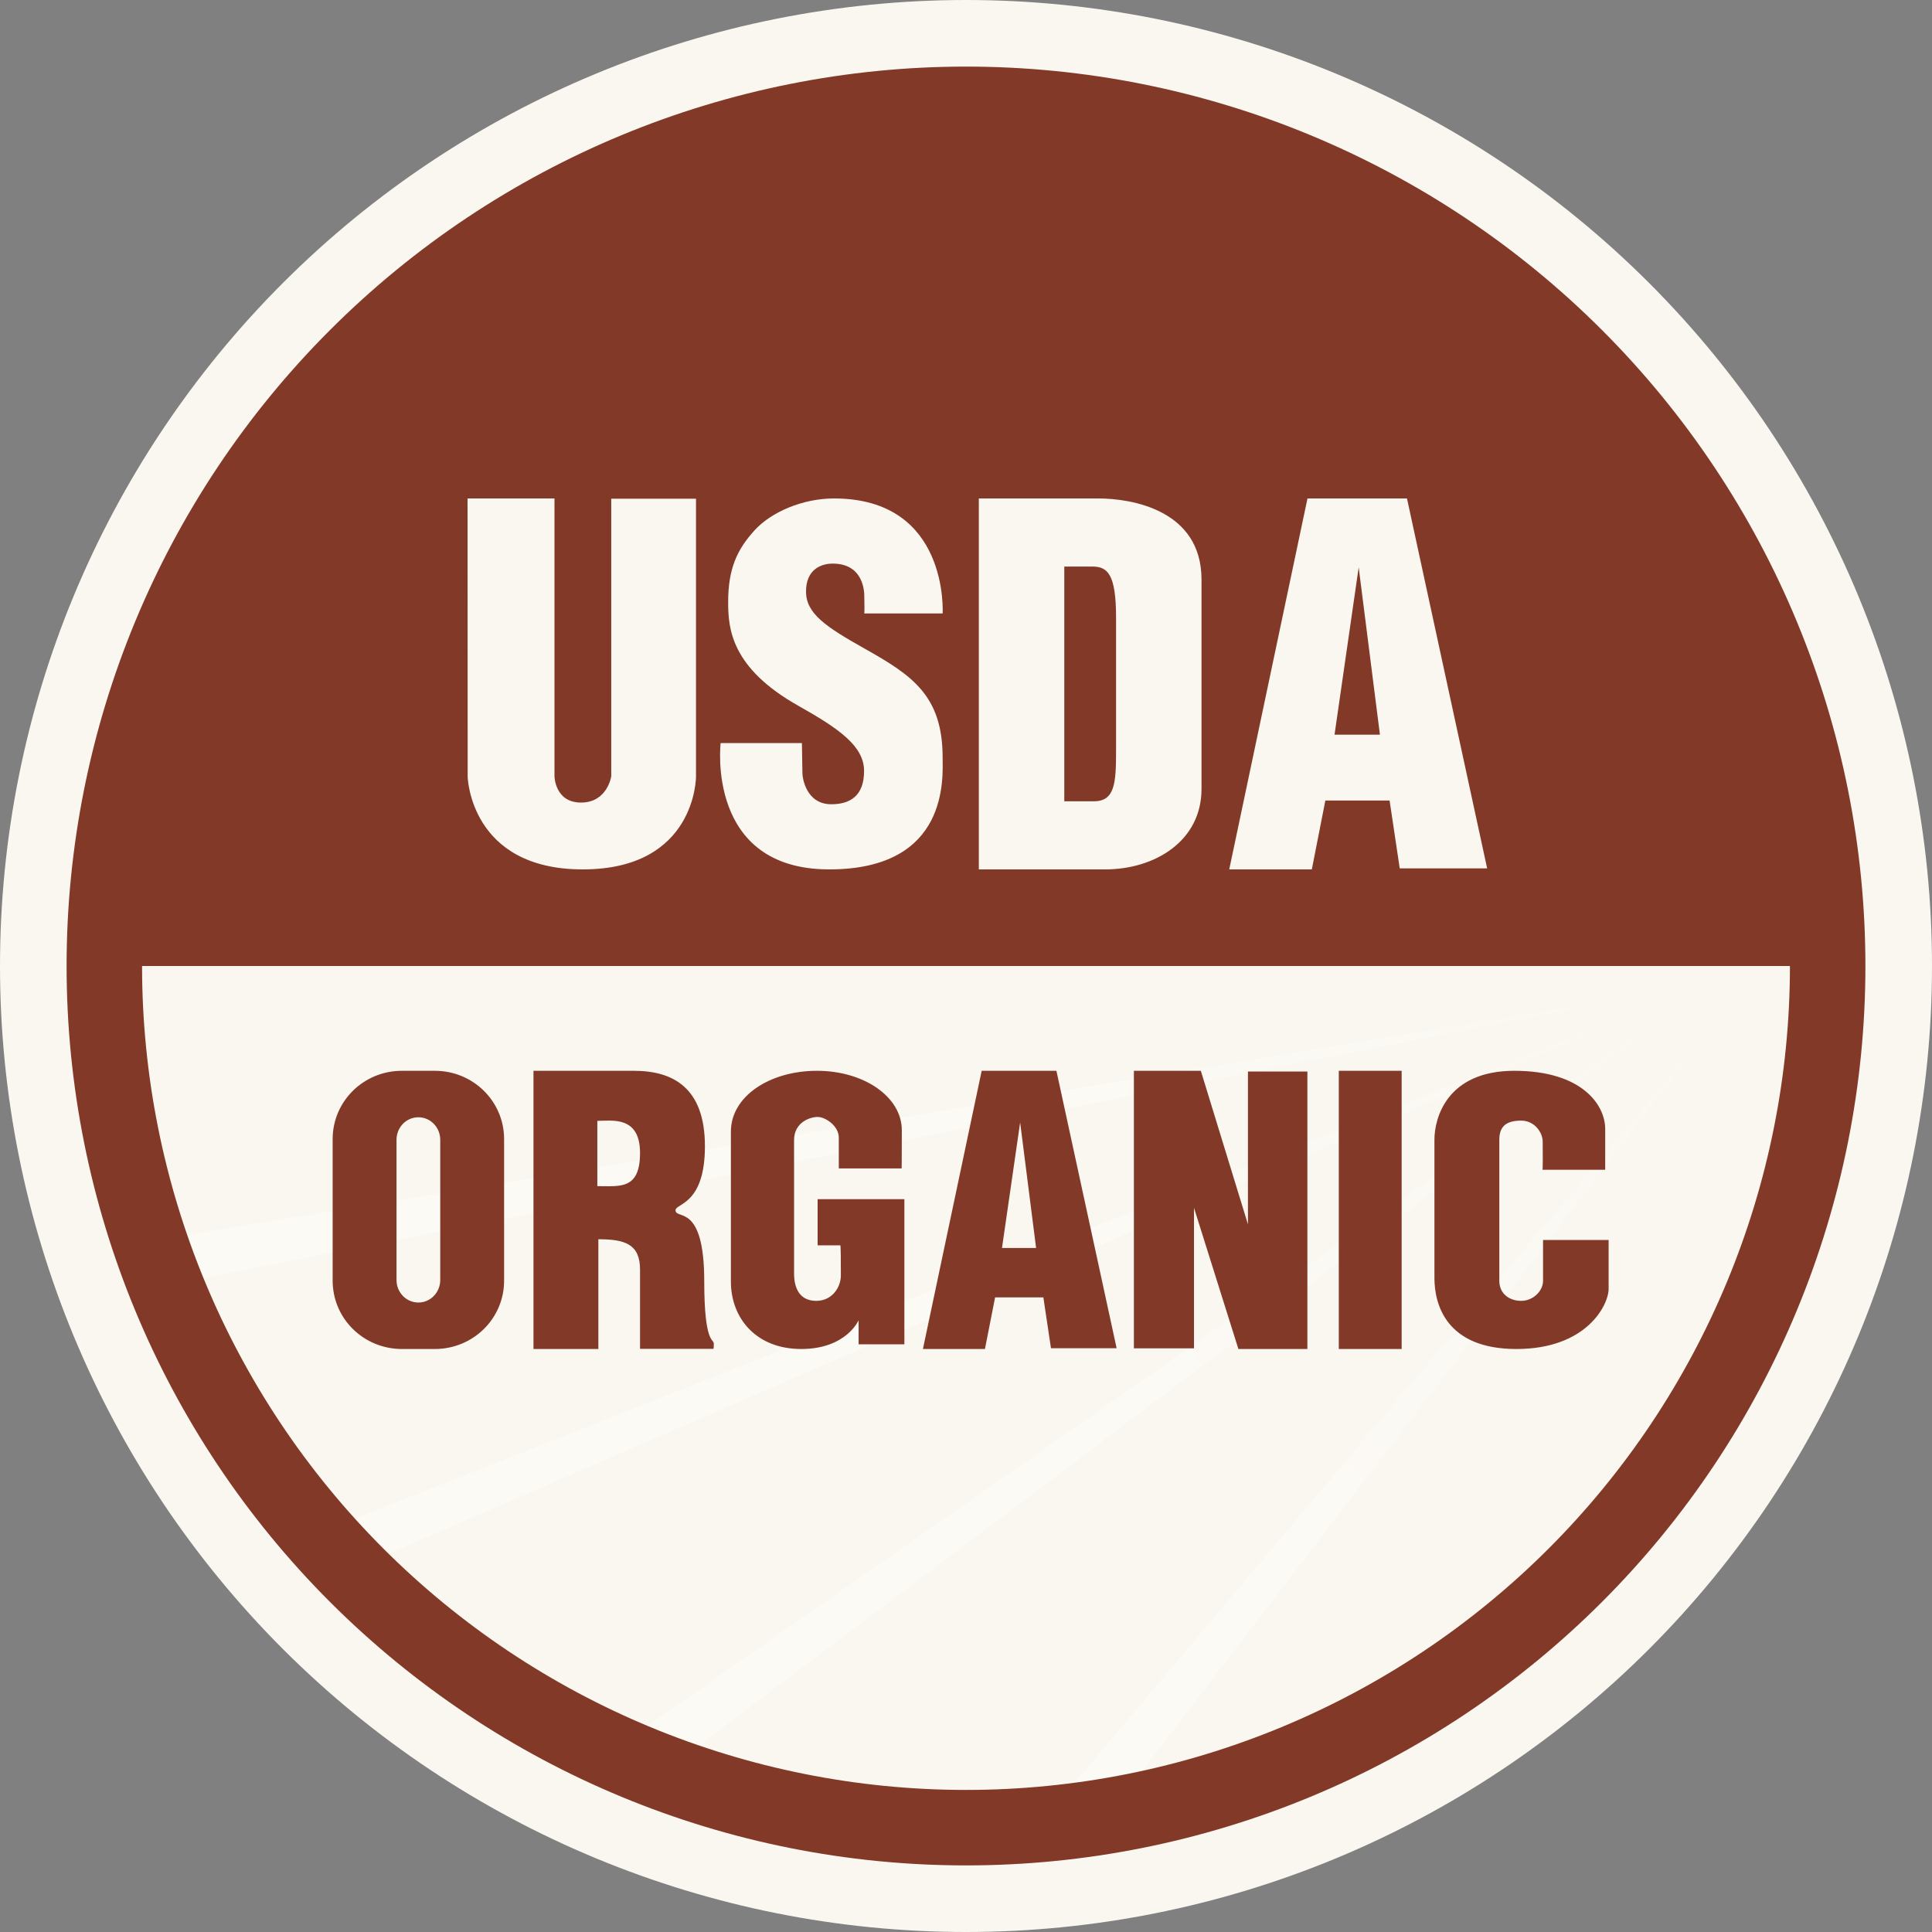
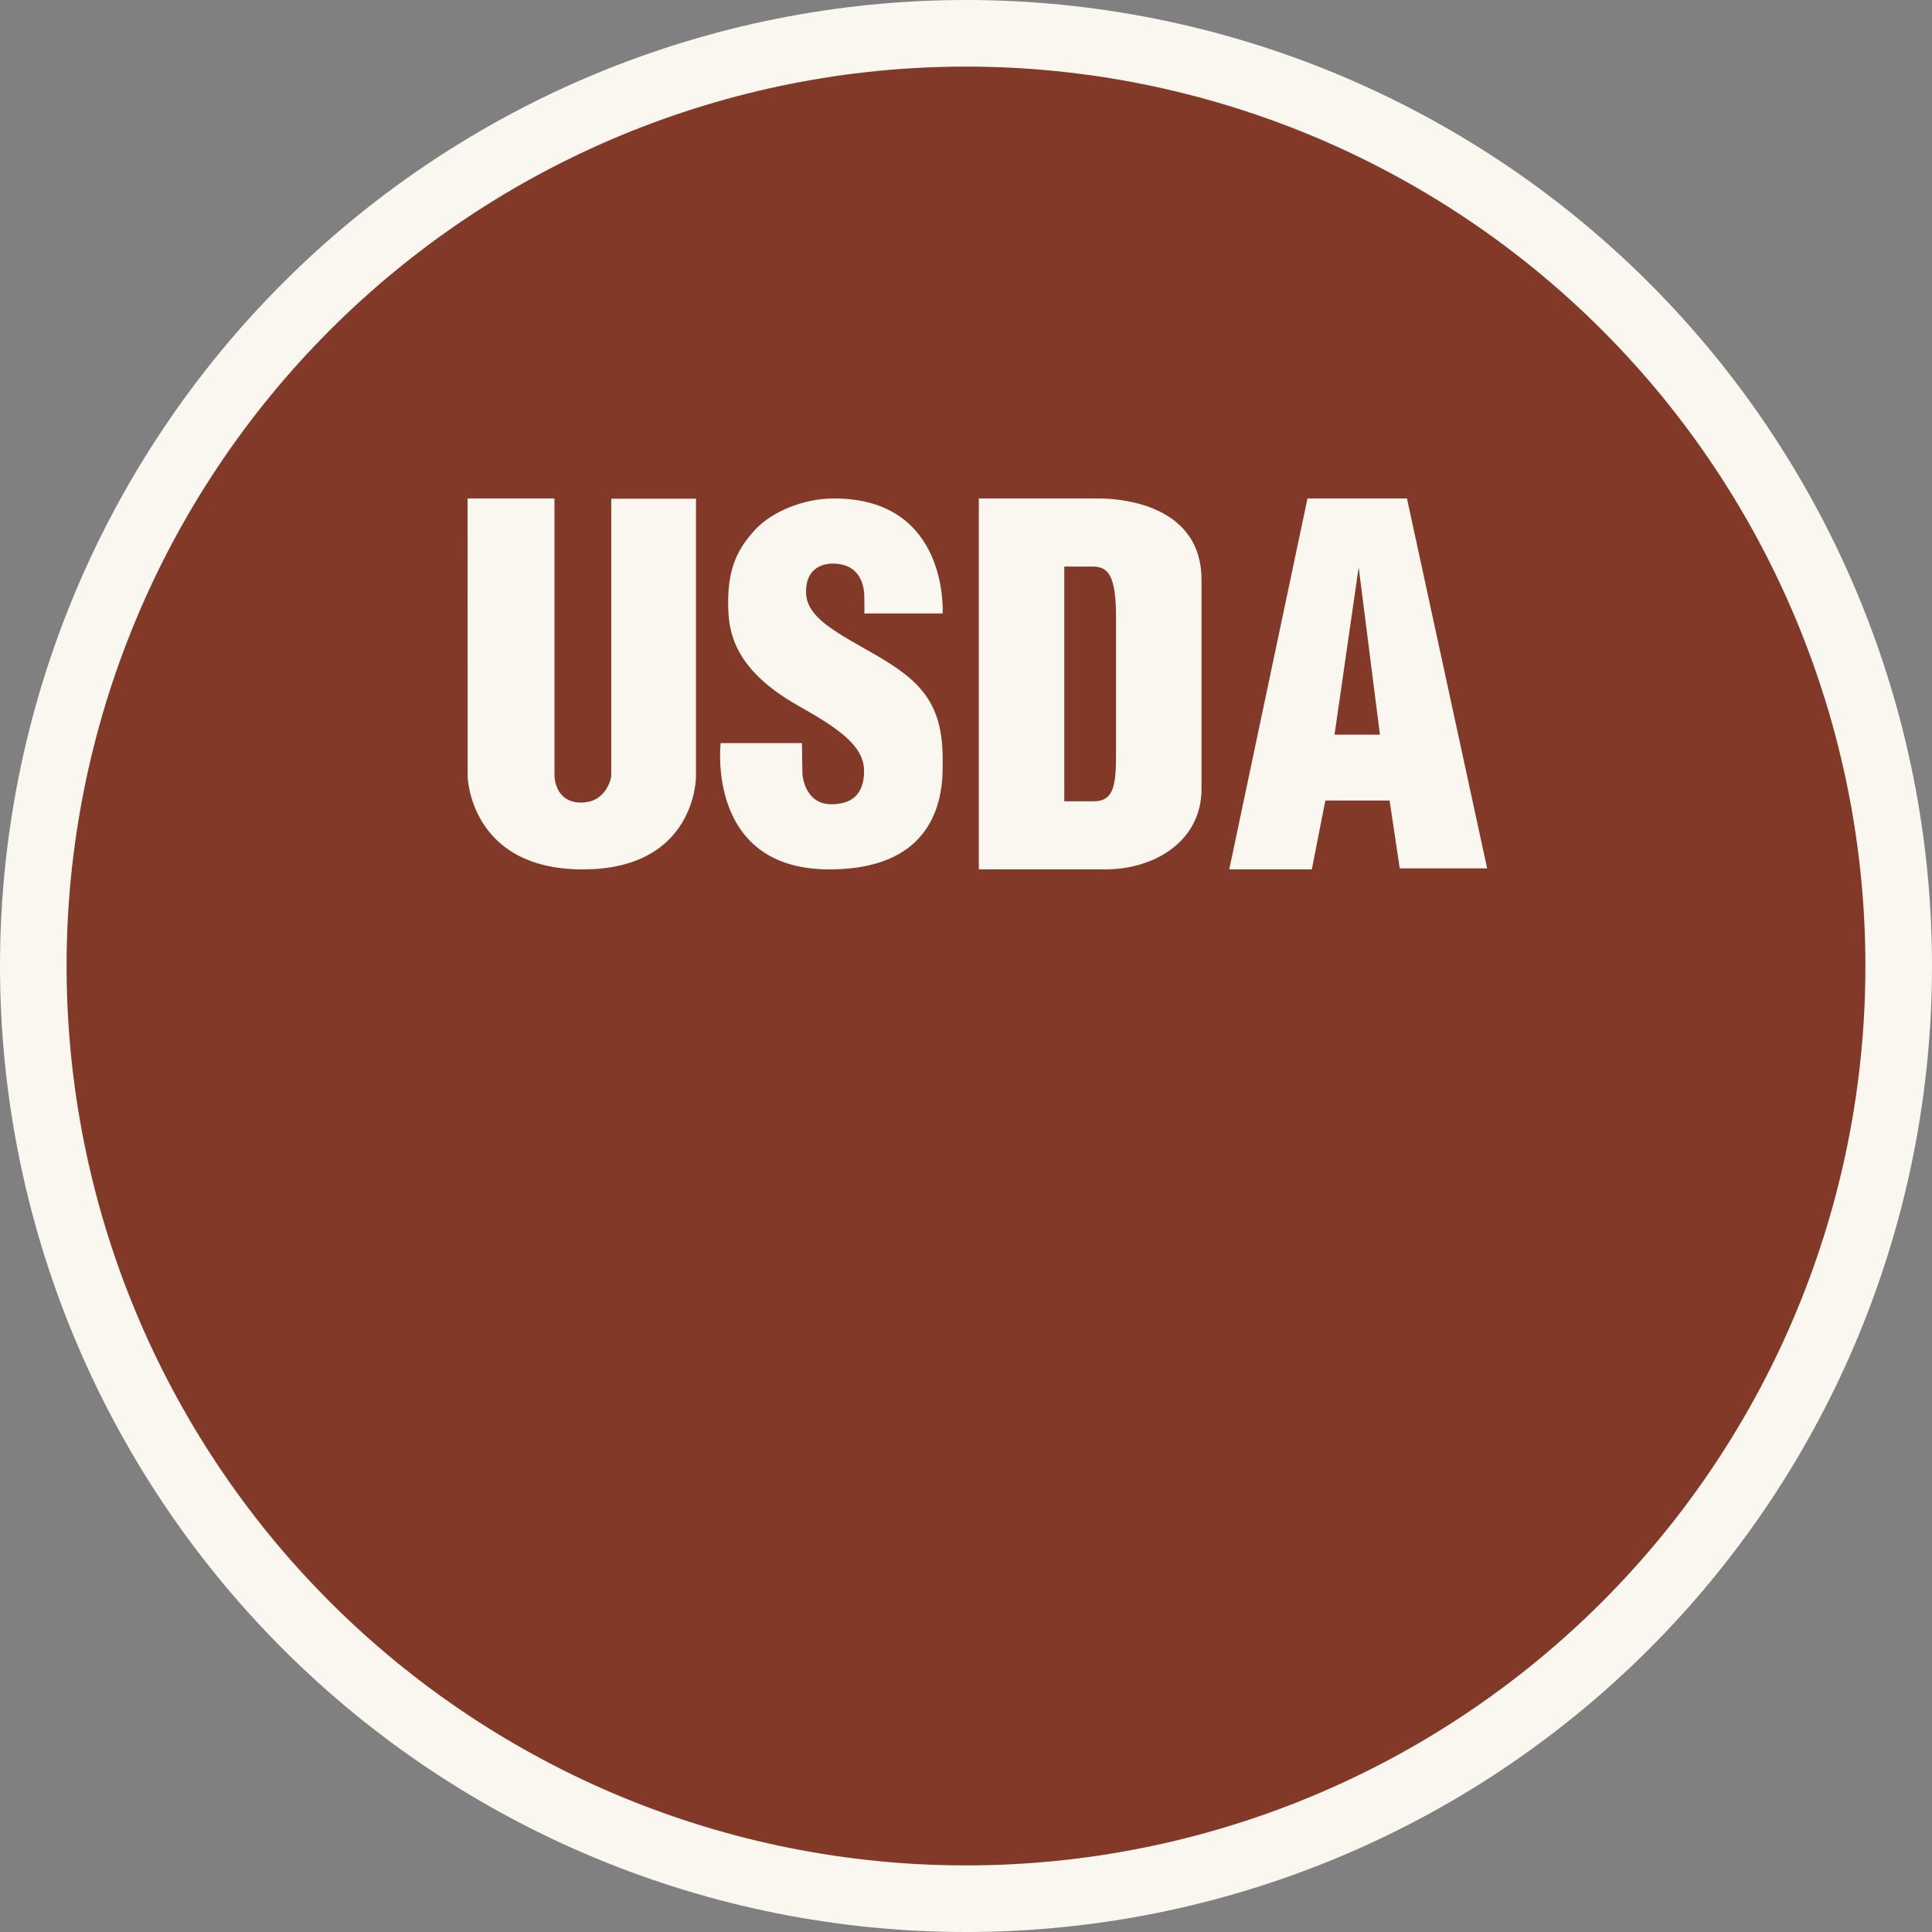
<svg xmlns="http://www.w3.org/2000/svg" fill="none" viewBox="0 0 128 128" height="128" width="128">
  <rect x="0" y="0" width="128" height="128" fill="#808080" stroke="none" />
  <g clip-path="url(#clip0_2014_1683)">
    <path fill="#FAF7F0" d="M128 64C128 80.974 121.257 97.252 109.255 109.255C97.252 121.257 80.974 128 64 128C47.026 128 30.747 121.257 18.745 109.255C6.743 97.252 0 80.974 0 64C0 47.026 6.743 30.747 18.745 18.745C30.747 6.743 47.026 0 64 0C80.974 0 97.252 6.743 109.255 18.745C121.257 30.747 128 47.026 128 64Z" clip-rule="evenodd" fill-rule="evenodd" />
    <path fill="#823927" d="M121.088 64C121.088 79.141 115.074 93.661 104.367 104.367C93.661 115.073 79.141 121.088 64 121.088C48.859 121.088 34.339 115.073 23.633 104.367C12.927 93.661 6.912 79.141 6.912 64C6.912 48.859 12.927 34.339 23.633 23.633C34.339 12.927 48.859 6.912 64 6.912C79.141 6.912 93.661 12.927 104.367 23.633C115.074 34.339 121.088 48.859 121.088 64Z" clip-rule="evenodd" fill-rule="evenodd" />
-     <path fill="#FAF7F0" d="M121.088 64C121.088 95.513 95.513 121.088 64 121.088C32.487 121.088 6.912 95.513 6.912 64H121.088Z" clip-rule="evenodd" fill-rule="evenodd" />
-     <path fill="url(#paint0_linear_2014_1683)" d="M73.216 120.544L113.664 67.712L69.12 120.576" clip-rule="evenodd" fill-rule="evenodd" />
-     <path fill="url(#paint1_linear_2014_1683)" d="M45.089 116.575L111.984 66.118L42.259 114.781" clip-rule="evenodd" fill-rule="evenodd" />
-     <path fill="url(#paint2_linear_2014_1683)" d="M23.524 103.911L109.486 66.63L21.15 101.547" clip-rule="evenodd" fill-rule="evenodd" />
-     <path fill="url(#paint3_linear_2014_1683)" d="M12.015 84.972L109.115 65.89L10.171 82.175" clip-rule="evenodd" fill-rule="evenodd" />
    <path stroke-linejoin="round" stroke-width="5" stroke="#823927" d="M121.088 64C121.088 79.141 115.073 93.661 104.367 104.367C93.661 115.073 79.141 121.088 64 121.088C48.859 121.088 34.339 115.073 23.633 104.367C12.927 93.661 6.912 79.141 6.912 64C6.912 48.859 12.927 34.339 23.633 23.633C34.339 12.927 48.859 6.912 64 6.912C79.141 6.912 93.661 12.927 104.367 23.633C115.073 34.339 121.088 48.859 121.088 64Z" />
    <path fill="#FAF7F0" d="M30.976 33.024H36.736V51.42C36.736 51.42 36.752 53.172 38.496 53.172C40.24 53.172 40.496 51.436 40.496 51.436V33.04H46.112V51.452C46.112 51.452 46.132 57.6 38.608 57.6C31.13 57.6 30.984 51.46 30.984 51.46L30.976 33.024ZM57.247 40.644H62.452C62.452 40.644 62.904 33.024 55.256 33.024C53.175 33.024 51.105 33.925 50.013 35.113C48.828 36.402 48.242 37.686 48.242 39.895C48.242 41.627 48.425 44.249 52.903 46.766C55.645 48.306 57.247 49.452 57.247 51.082C57.247 52.711 56.342 53.284 55.075 53.284C53.377 53.284 53.163 51.472 53.163 51.258C53.163 51.016 53.129 49.232 53.129 49.232H47.744C47.744 49.232 46.748 57.6 54.939 57.6C62.911 57.6 62.452 51.478 62.452 50.201C62.452 46.105 60.459 44.757 57.293 42.978C54.695 41.518 53.401 40.644 53.401 39.19C53.401 37.737 54.384 37.34 55.166 37.34C57.285 37.34 57.262 39.323 57.262 39.531C57.262 39.715 57.293 40.688 57.247 40.644ZM64.85 33.024H72.77C74.942 33.024 79.603 33.772 79.603 38.397V52.274C79.603 55.719 76.514 57.6 73.222 57.6H64.85V33.024ZM70.512 37.535H72.353C73.374 37.535 73.942 38.008 73.942 40.935V49.718C73.942 51.899 73.864 53.089 72.458 53.089H70.512V37.535ZM86.912 57.6H81.44L86.624 33.024H93.216L98.528 57.533H92.736L92.064 53.038H87.808L86.912 57.6ZM88.416 48.675H91.424L90.016 37.586L88.416 48.675Z" clip-rule="evenodd" fill-rule="evenodd" />
    <path fill="#823927" d="M65.255 89.375H61.146L65.039 70.943H69.99L73.98 89.325H69.63L69.125 85.953H65.928L65.255 89.375ZM66.385 82.681H68.644L67.587 74.365L66.385 82.681ZM26.63 70.943H28.807C31.35 70.943 33.398 72.963 33.398 75.471V84.847C33.398 87.356 31.35 89.375 28.807 89.375H26.63C24.087 89.375 22.039 87.356 22.039 84.847V75.471C22.039 72.963 24.087 70.943 26.63 70.943ZM27.718 74.022C28.521 74.022 29.167 74.689 29.167 75.517V84.8C29.167 85.629 28.521 86.296 27.718 86.296C26.916 86.296 26.27 85.629 26.27 84.8V75.517C26.27 74.689 26.916 74.022 27.718 74.022ZM39.643 82.104V89.375H35.344V70.943H41.996C44.576 70.943 46.703 72.05 46.703 75.945C46.703 79.835 44.757 79.719 44.757 80.182C44.757 80.843 46.658 79.656 46.658 84.883C46.658 89.085 47.291 88.68 47.291 89.016C47.291 89.352 47.269 89.363 47.269 89.363H42.404V84.119C42.404 82.427 41.415 82.104 39.643 82.104ZM39.575 78.584V74.26C40.509 74.26 42.404 73.895 42.404 76.385C42.404 78.841 41.063 78.584 39.575 78.584ZM55.663 82.507H54.17V79.45H59.917V89.065H56.885V87.47C56.885 87.47 56.071 89.375 53.084 89.375C50.097 89.375 48.423 87.337 48.423 84.9V74.975C48.423 72.627 51.002 70.943 54.125 70.943C57.247 70.943 59.748 72.671 59.748 74.886C59.748 77.102 59.736 77.412 59.736 77.412H55.573V75.374C55.573 74.576 54.668 74 54.17 74C53.672 74 52.609 74.355 52.609 75.529V84.368C52.609 85.432 53.039 86.185 54.08 86.185C55.12 86.185 55.709 85.299 55.709 84.501C55.709 83.704 55.709 82.374 55.663 82.507ZM79.105 80.022V89.329H75.123V70.943H79.558L82.68 81.117V70.989H86.618V89.375H82.047L79.105 80.022ZM88.699 70.943H92.863V89.375H88.699V70.943ZM102.185 77.501H106.349V74.798C106.349 73.203 104.81 70.943 100.33 70.943C95.85 70.943 95.035 74.089 95.035 75.507V84.678C95.035 86.406 95.805 89.375 100.466 89.375C105.127 89.375 106.575 86.451 106.575 85.387V82.153H102.231V84.856C102.231 85.548 101.557 86.185 100.782 86.185C100.033 86.185 99.334 85.742 99.334 84.856V75.507C99.334 74.665 99.746 74.244 100.782 74.244C101.679 74.244 102.208 75.041 102.208 75.64C102.208 76.238 102.231 77.545 102.185 77.501Z" clip-rule="evenodd" fill-rule="evenodd" />
  </g>
  <defs>
    <linearGradient gradientUnits="userSpaceOnUse" y2="67.712" x2="113.664" y1="101.552" x1="87.296" id="paint0_linear_2014_1683">
      <stop stop-opacity="0.337" stop-color="white" />
      <stop stop-opacity="0.103" stop-color="white" offset="1" />
    </linearGradient>
    <linearGradient gradientUnits="userSpaceOnUse" y2="66.118" x2="111.984" y1="93.266" x1="75.586" id="paint1_linear_2014_1683">
      <stop stop-opacity="0.337" stop-color="white" />
      <stop stop-opacity="0.103" stop-color="white" offset="1" />
    </linearGradient>
    <linearGradient gradientUnits="userSpaceOnUse" y2="66.63" x2="109.486" y1="82.684" x1="70.766" id="paint2_linear_2014_1683">
      <stop stop-opacity="0.337" stop-color="white" />
      <stop stop-opacity="0.103" stop-color="white" offset="1" />
    </linearGradient>
    <linearGradient gradientUnits="userSpaceOnUse" y2="65.89" x2="109.115" y1="71.502" x1="70.483" id="paint3_linear_2014_1683">
      <stop stop-opacity="0.337" stop-color="white" />
      <stop stop-opacity="0.103" stop-color="white" offset="1" />
    </linearGradient>
    <clipPath id="clip0_2014_1683">
      <rect fill="white" height="128" width="128" />
    </clipPath>
  </defs>
</svg>